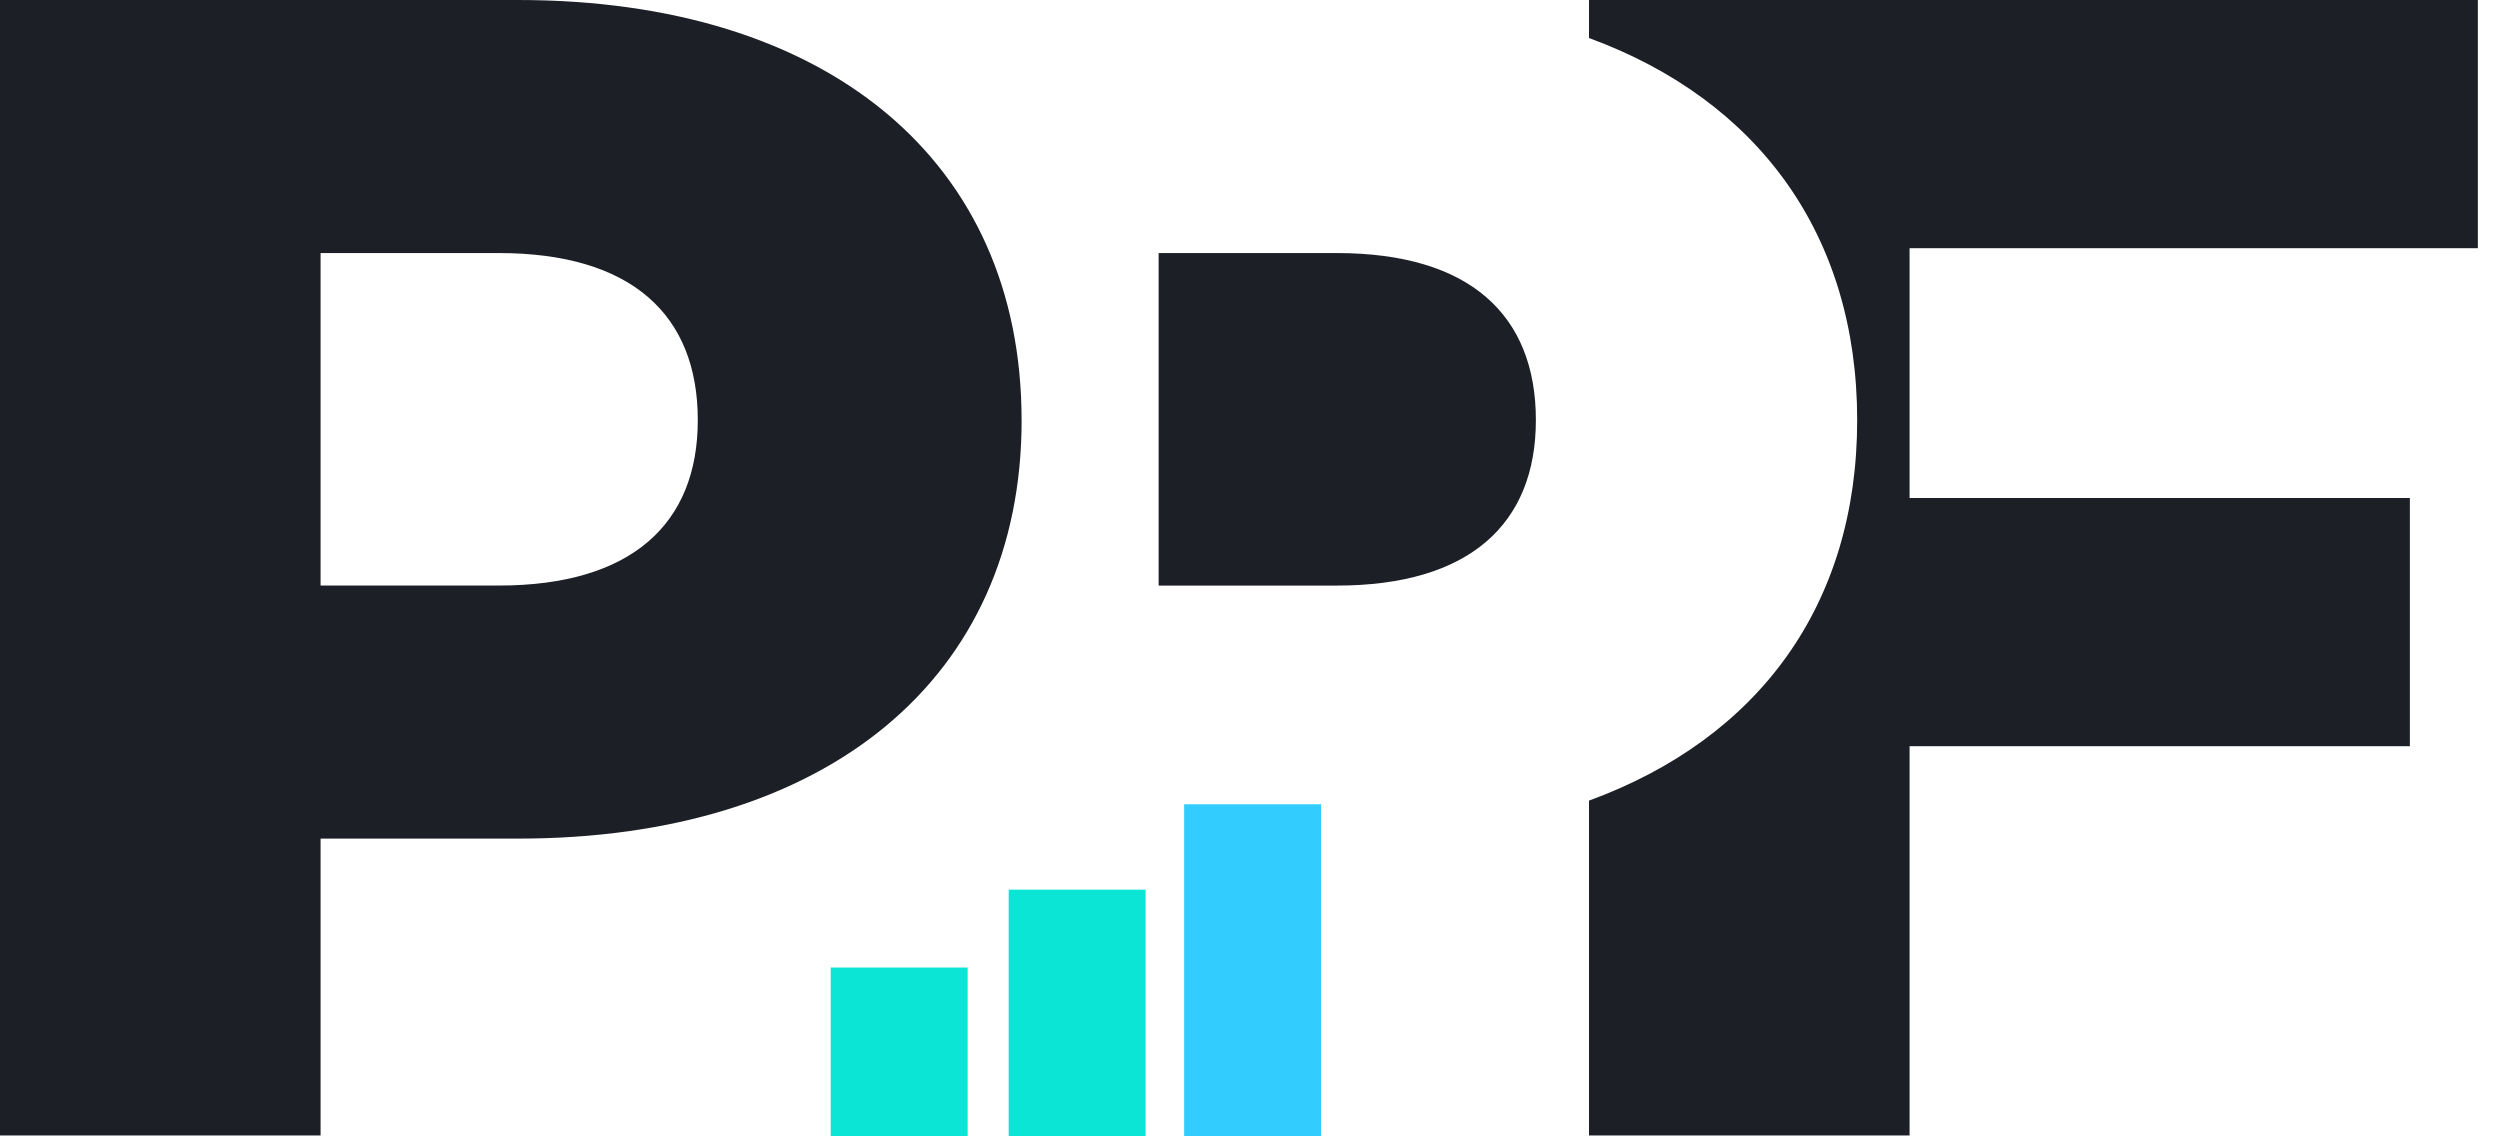
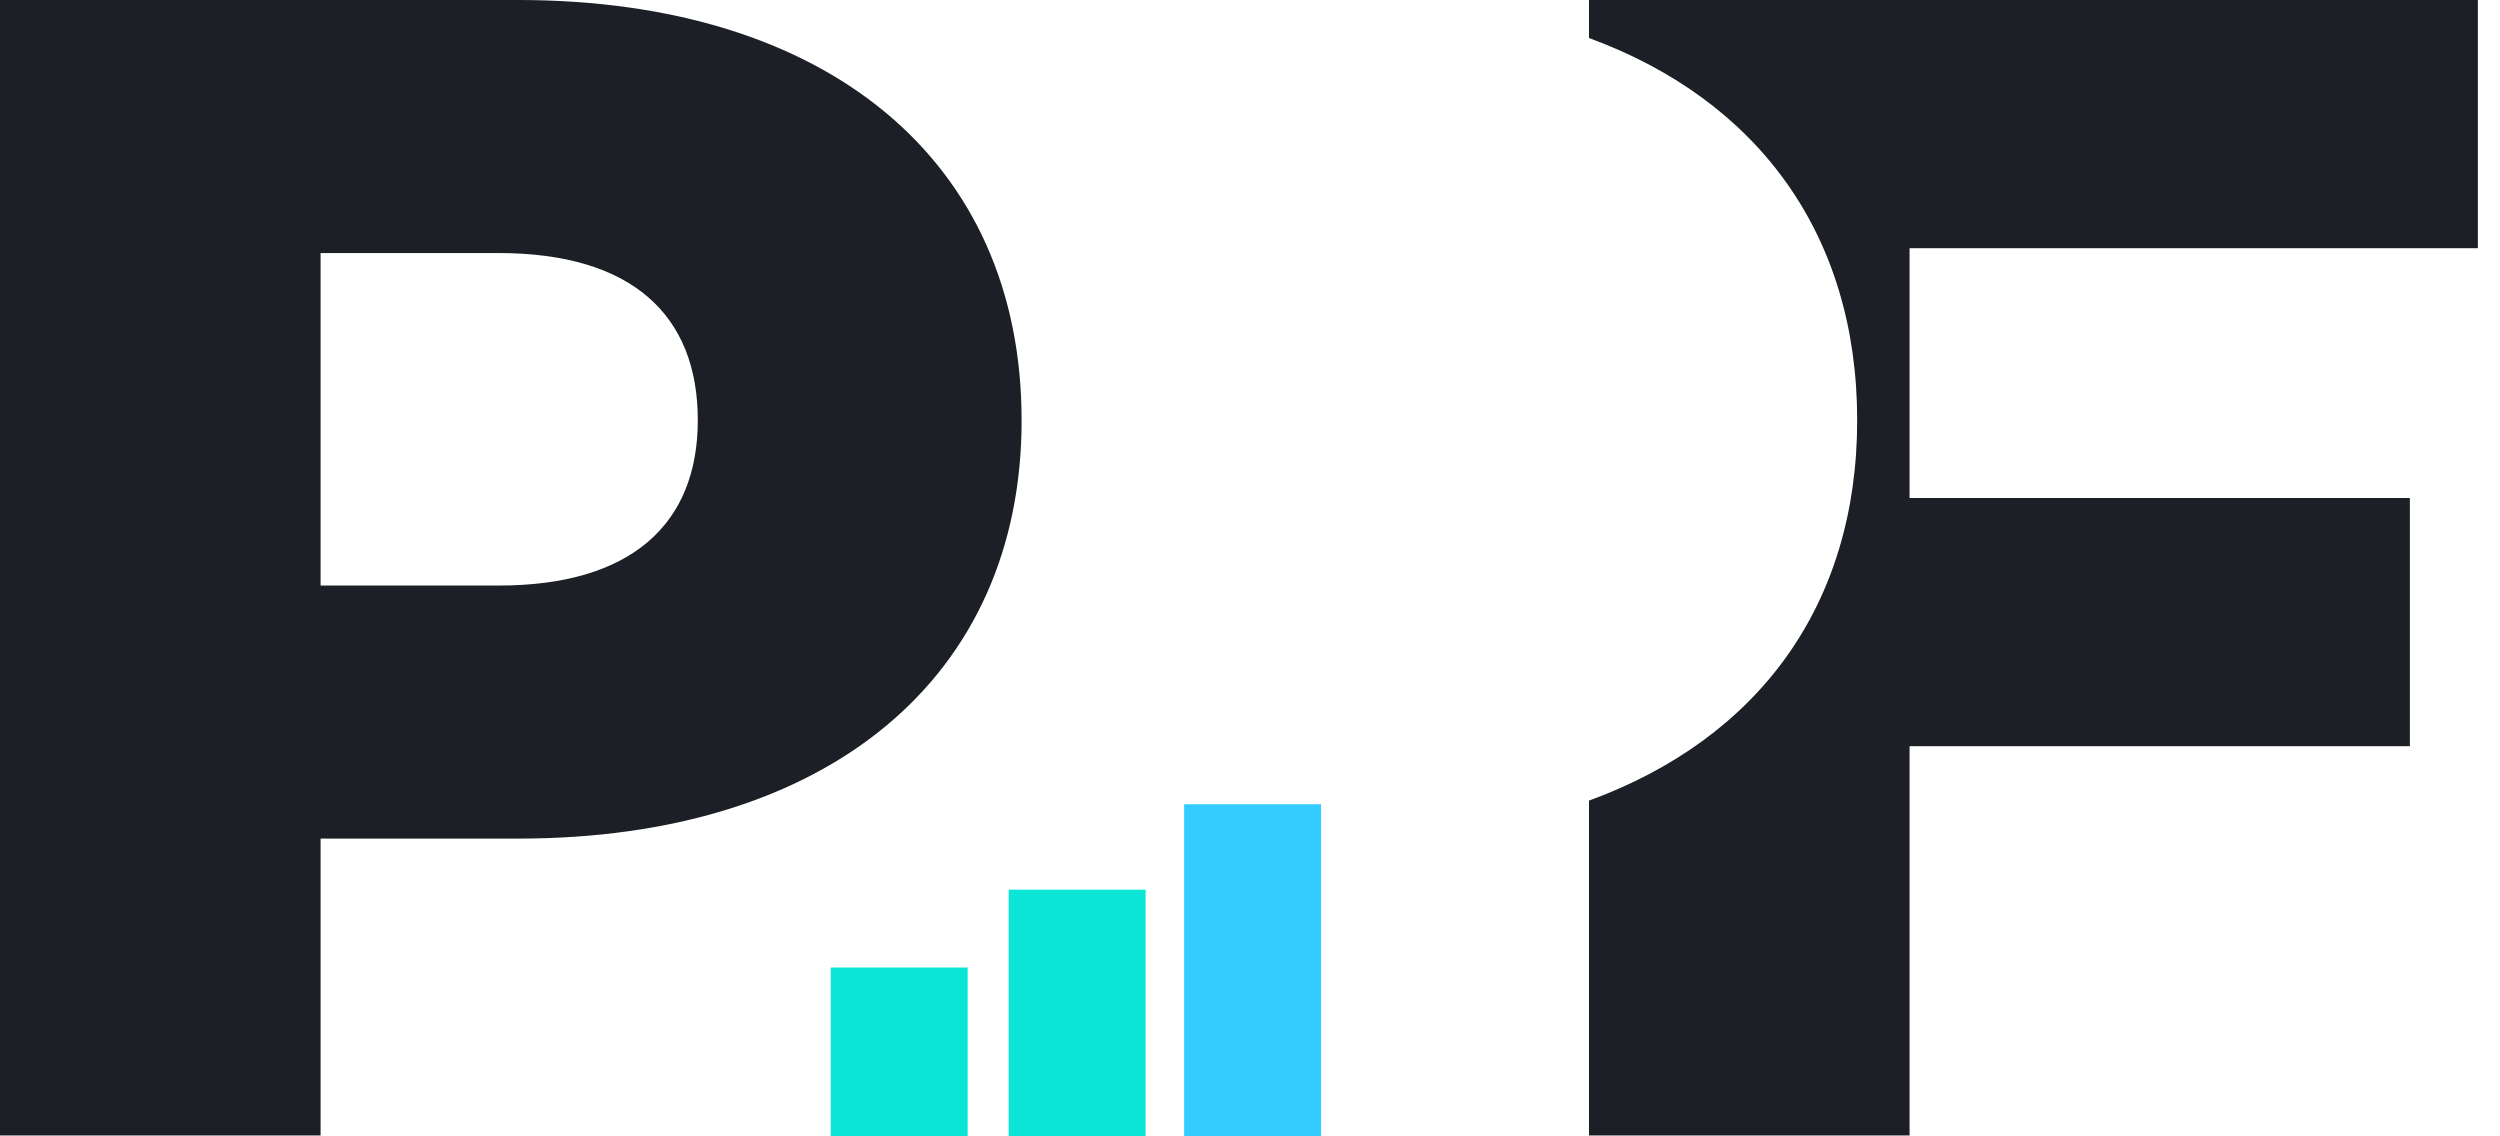
<svg xmlns="http://www.w3.org/2000/svg" width="77" height="35" viewBox="0 0 77 35" fill="none">
  <path d="M76.318 7.644V0H48.941V1.171C54.151 3.081 57.201 7.234 57.201 12.94C57.201 18.645 54.151 22.753 48.941 24.659V34.973H58.815V22.982H74.224V15.338H58.815V7.644H76.318Z" fill="#1C1F26" />
-   <path d="M47.305 12.94C47.305 9.693 45.261 7.794 41.171 7.794H35.686V18.036H41.171C45.261 18.036 47.305 16.137 47.305 12.94Z" fill="#1C1F26" />
  <path d="M31.466 12.94C31.466 20.883 25.483 25.829 15.958 25.829H9.874V34.973H0V0H15.957C25.482 0 31.465 4.946 31.465 12.94H31.466ZM21.492 12.94C21.492 9.692 19.448 7.794 15.359 7.794H9.874V18.035H15.359C19.448 18.035 21.492 16.138 21.492 12.94Z" fill="#1C1F26" />
  <path d="M27.695 29.8V35" stroke="#0AE5D5" stroke-width="4.217" stroke-miterlimit="10" />
  <path d="M33.176 27.401V35" stroke="#0AE5D5" stroke-width="4.217" stroke-miterlimit="10" />
  <path d="M38.58 24.771V35" stroke="#33CCFF" stroke-width="4.217" stroke-miterlimit="10" />
</svg>